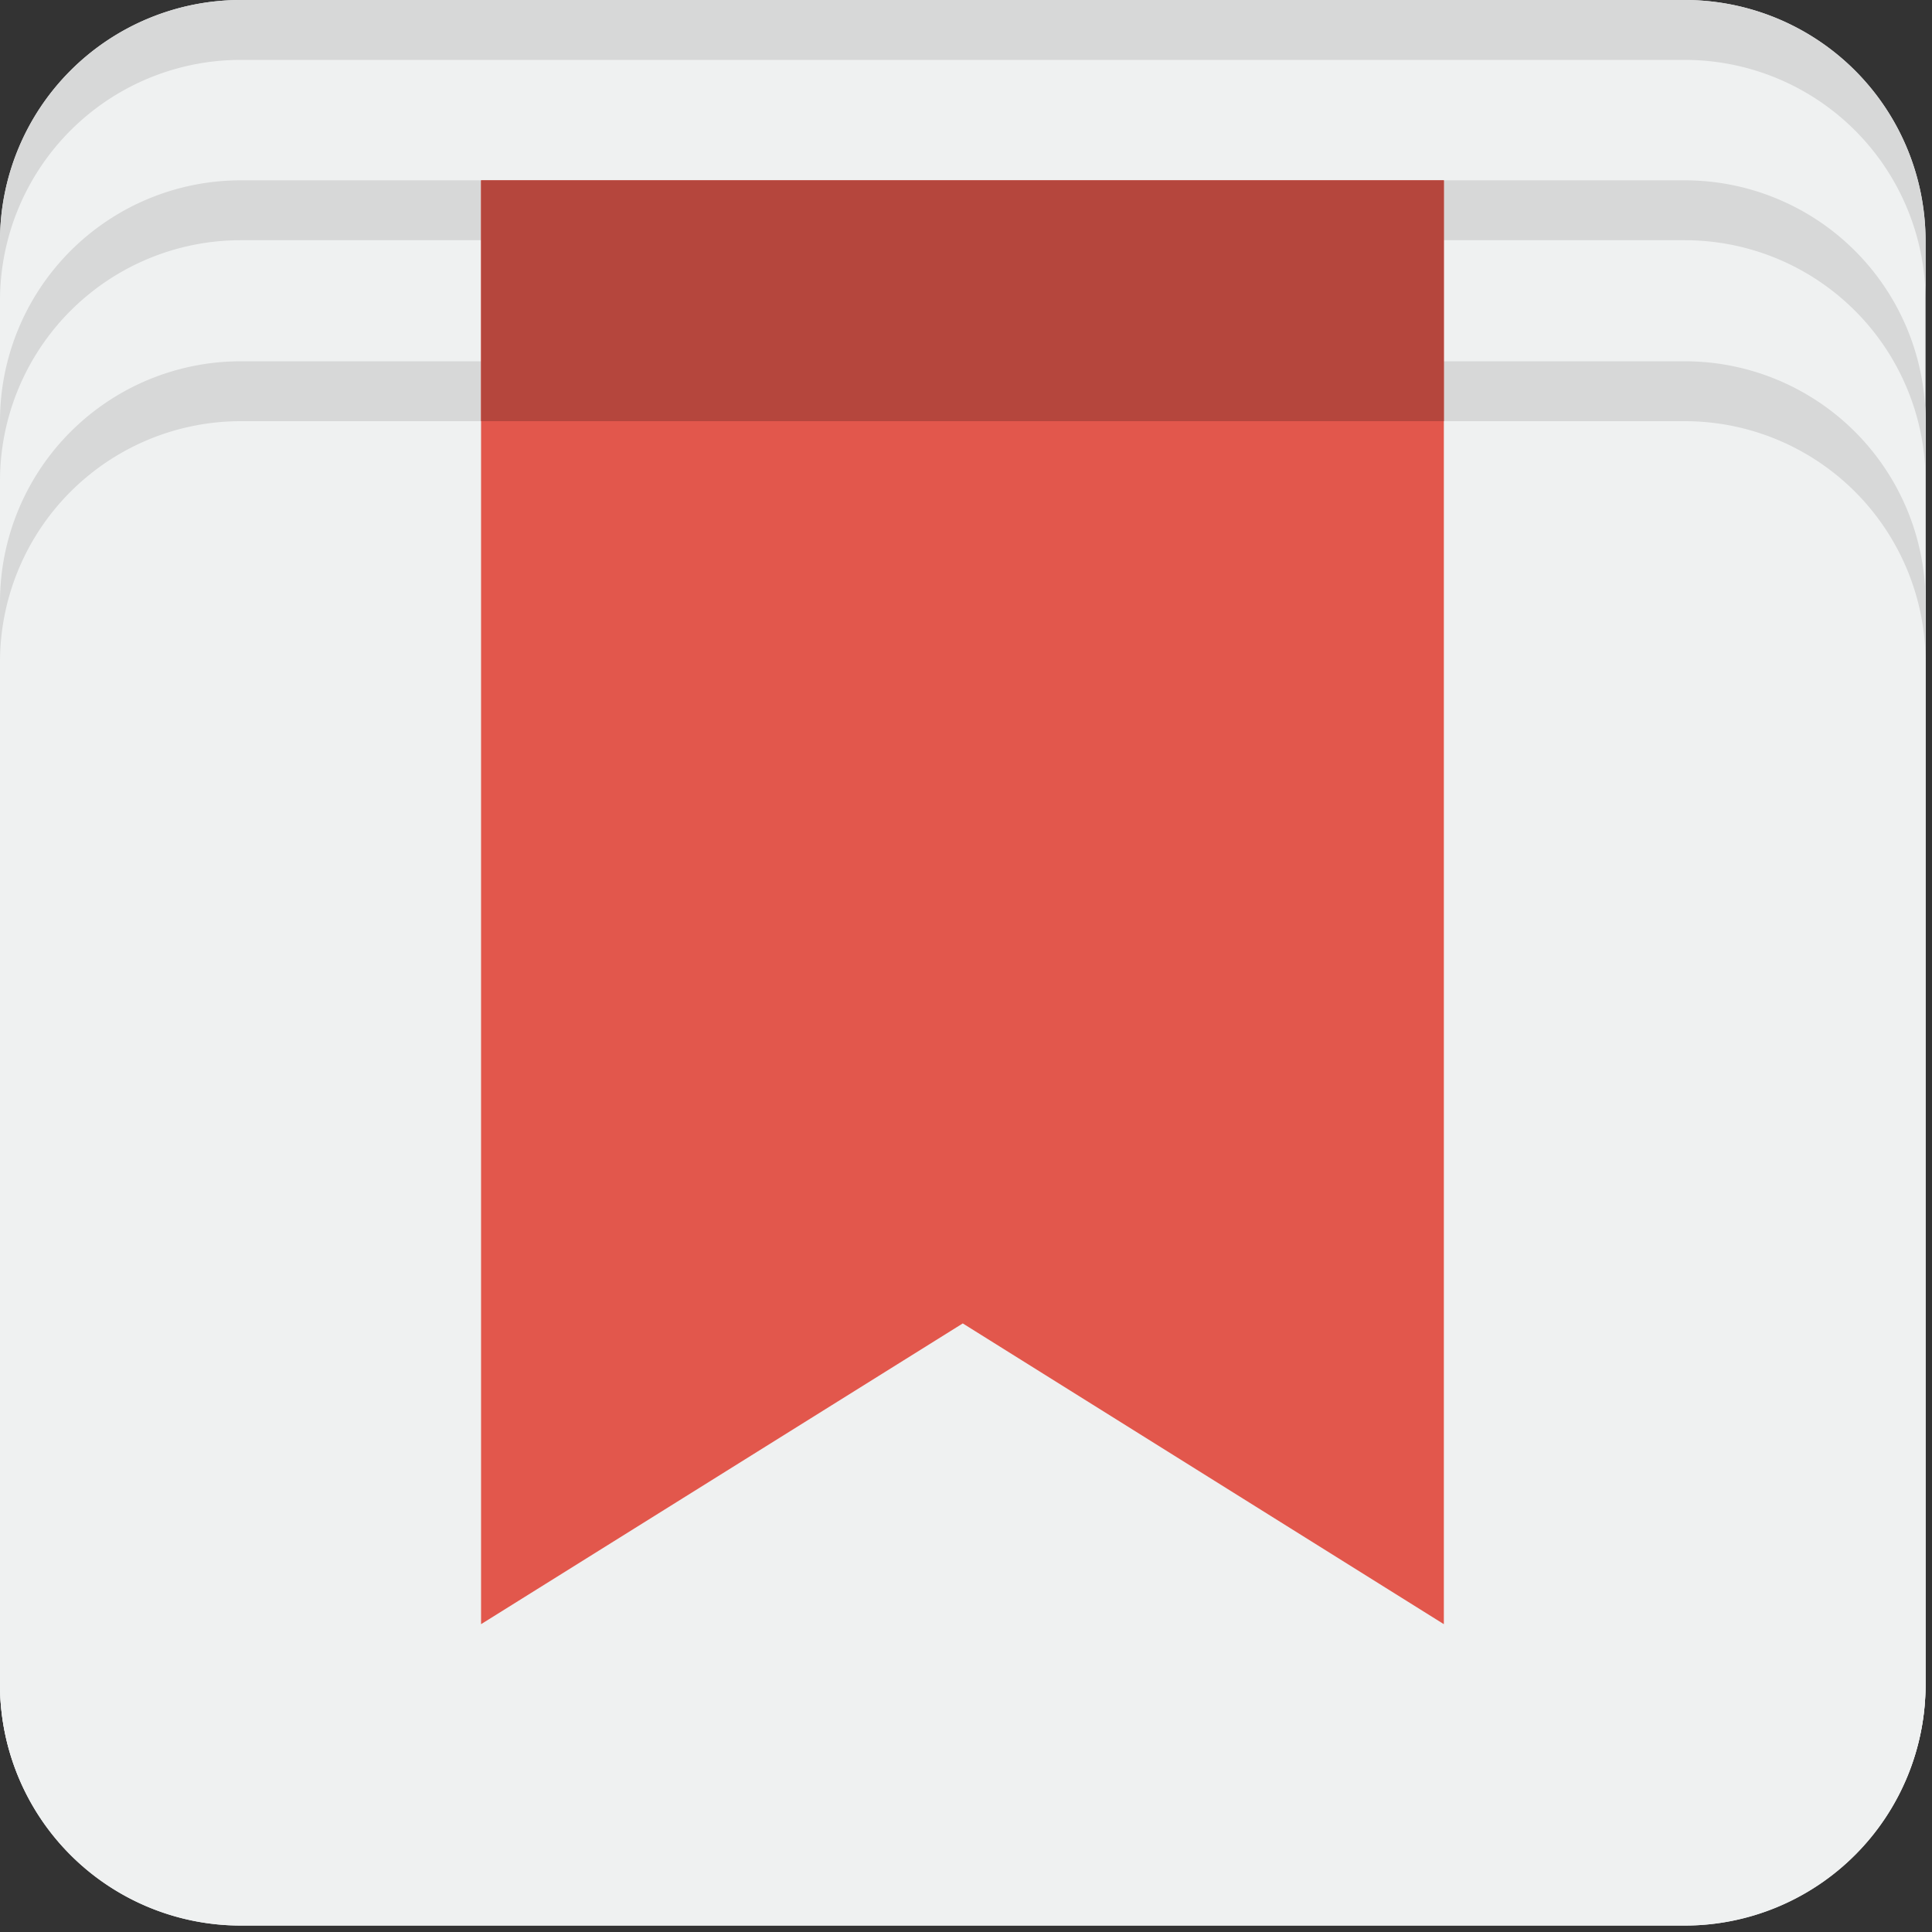
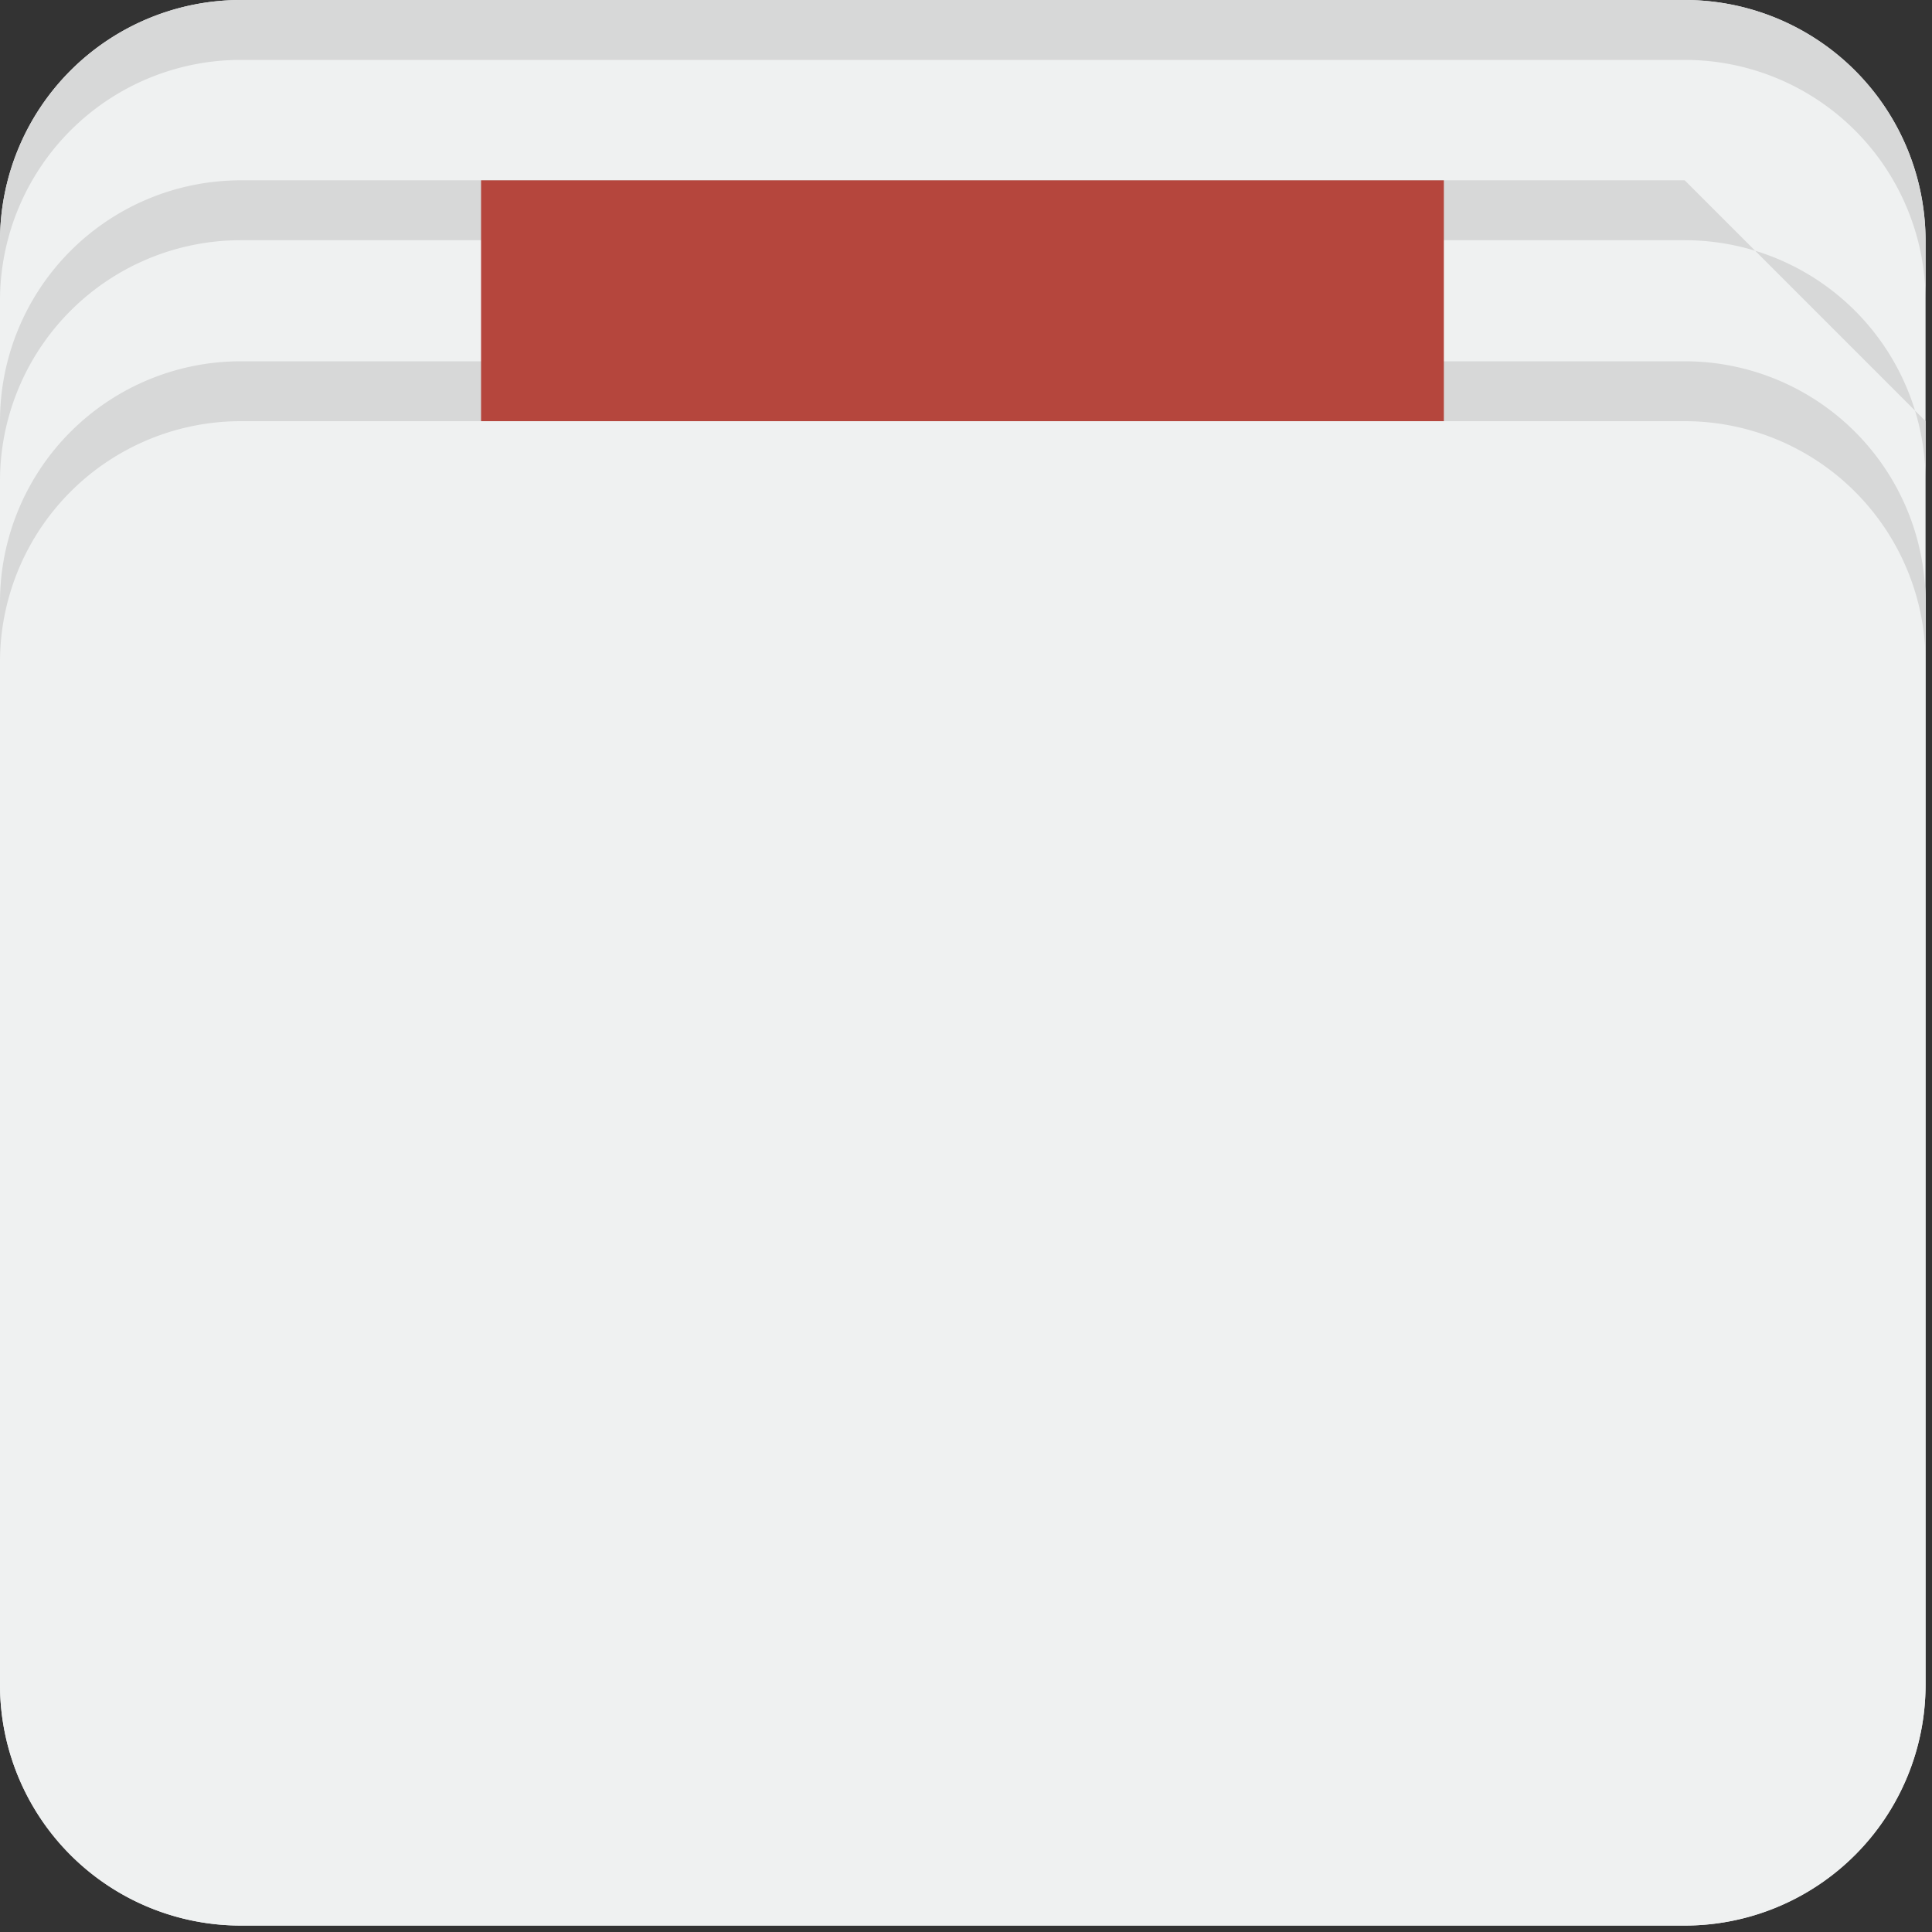
<svg xmlns="http://www.w3.org/2000/svg" xmlns:xlink="http://www.w3.org/1999/xlink" width="30" height="30" viewBox="0 0 30 30">
  <rect x="0" y="0" width="30" height="30" fill="#333333" stroke="none" />
  <defs>
    <path id="sbjca" d="M1323.74 2446h22.42a3.74 3.74 0 0 1 3.74 3.74v22.42a3.74 3.74 0 0 1-3.74 3.74h-22.42a3.74 3.74 0 0 1-3.74-3.74v-22.42a3.74 3.74 0 0 1 3.74-3.74z" />
-     <path id="sbjcb" d="M1323.74 2448.8h22.42a3.74 3.74 0 0 1 3.74 3.74v19.62a3.74 3.74 0 0 1-3.74 3.73h-22.42a3.74 3.74 0 0 1-3.74-3.73v-19.62a3.74 3.74 0 0 1 3.74-3.74z" />
    <path id="sbjcc" d="M1323.74 2451.61h22.42a3.74 3.74 0 0 1 3.74 3.74v16.81a3.74 3.74 0 0 1-3.74 3.74h-22.42a3.74 3.74 0 0 1-3.74-3.74v-16.81a3.74 3.74 0 0 1 3.74-3.74z" />
    <path id="sbjcd" d="M1346.16 2446h-22.42a3.74 3.74 0 0 0-3.74 3.74v.93a3.74 3.74 0 0 1 3.74-3.74h22.42a3.74 3.74 0 0 1 3.74 3.74v-.93a3.74 3.74 0 0 0-3.74-3.74z" />
-     <path id="sbjce" d="M1346.16 2448.8h-22.42a3.74 3.74 0 0 0-3.74 3.74v.93a3.74 3.74 0 0 1 3.74-3.74h22.42a3.74 3.74 0 0 1 3.74 3.74v-.93a3.74 3.74 0 0 0-3.74-3.74z" />
+     <path id="sbjce" d="M1346.16 2448.8h-22.42a3.74 3.74 0 0 0-3.74 3.74v.93a3.74 3.74 0 0 1 3.74-3.74h22.42a3.74 3.74 0 0 1 3.74 3.74v-.93z" />
    <path id="sbjcf" d="M1346.16 2451.61h-22.42a3.74 3.74 0 0 0-3.74 3.74v.93a3.74 3.74 0 0 1 3.74-3.74h22.42a3.74 3.74 0 0 1 3.74 3.74v-.93a3.74 3.74 0 0 0-3.74-3.74z" />
-     <path id="sbjcg" d="M1327.47 2448.8h14.95v22.42l-7.47-4.67-7.48 4.67z" />
    <path id="sbjch" d="M1327.47 2452.54v-3.74h14.95v3.74z" />
  </defs>
  <g>
    <g transform="translate(-1320 -2446)">
      <use fill="#eff1f1" xlink:href="#sbjca" />
    </g>
    <g transform="translate(-1320 -2446)">
      <use fill="#eff1f1" xlink:href="#sbjcb" />
    </g>
    <g transform="translate(-1320 -2446)">
      <use fill="#eff1f1" xlink:href="#sbjcc" />
    </g>
    <g transform="translate(-1320 -2446)">
      <use fill="#d7d8d8" xlink:href="#sbjcd" />
    </g>
    <g transform="translate(-1320 -2446)">
      <use fill="#d7d8d8" xlink:href="#sbjce" />
    </g>
    <g transform="translate(-1320 -2446)">
      <use fill="#d7d8d8" xlink:href="#sbjcf" />
    </g>
    <g transform="translate(-1320 -2446)">
      <use fill="#e2574c" xlink:href="#sbjcg" />
    </g>
    <g transform="translate(-1320 -2446)">
      <use fill="#b5463d" xlink:href="#sbjch" />
    </g>
  </g>
</svg>